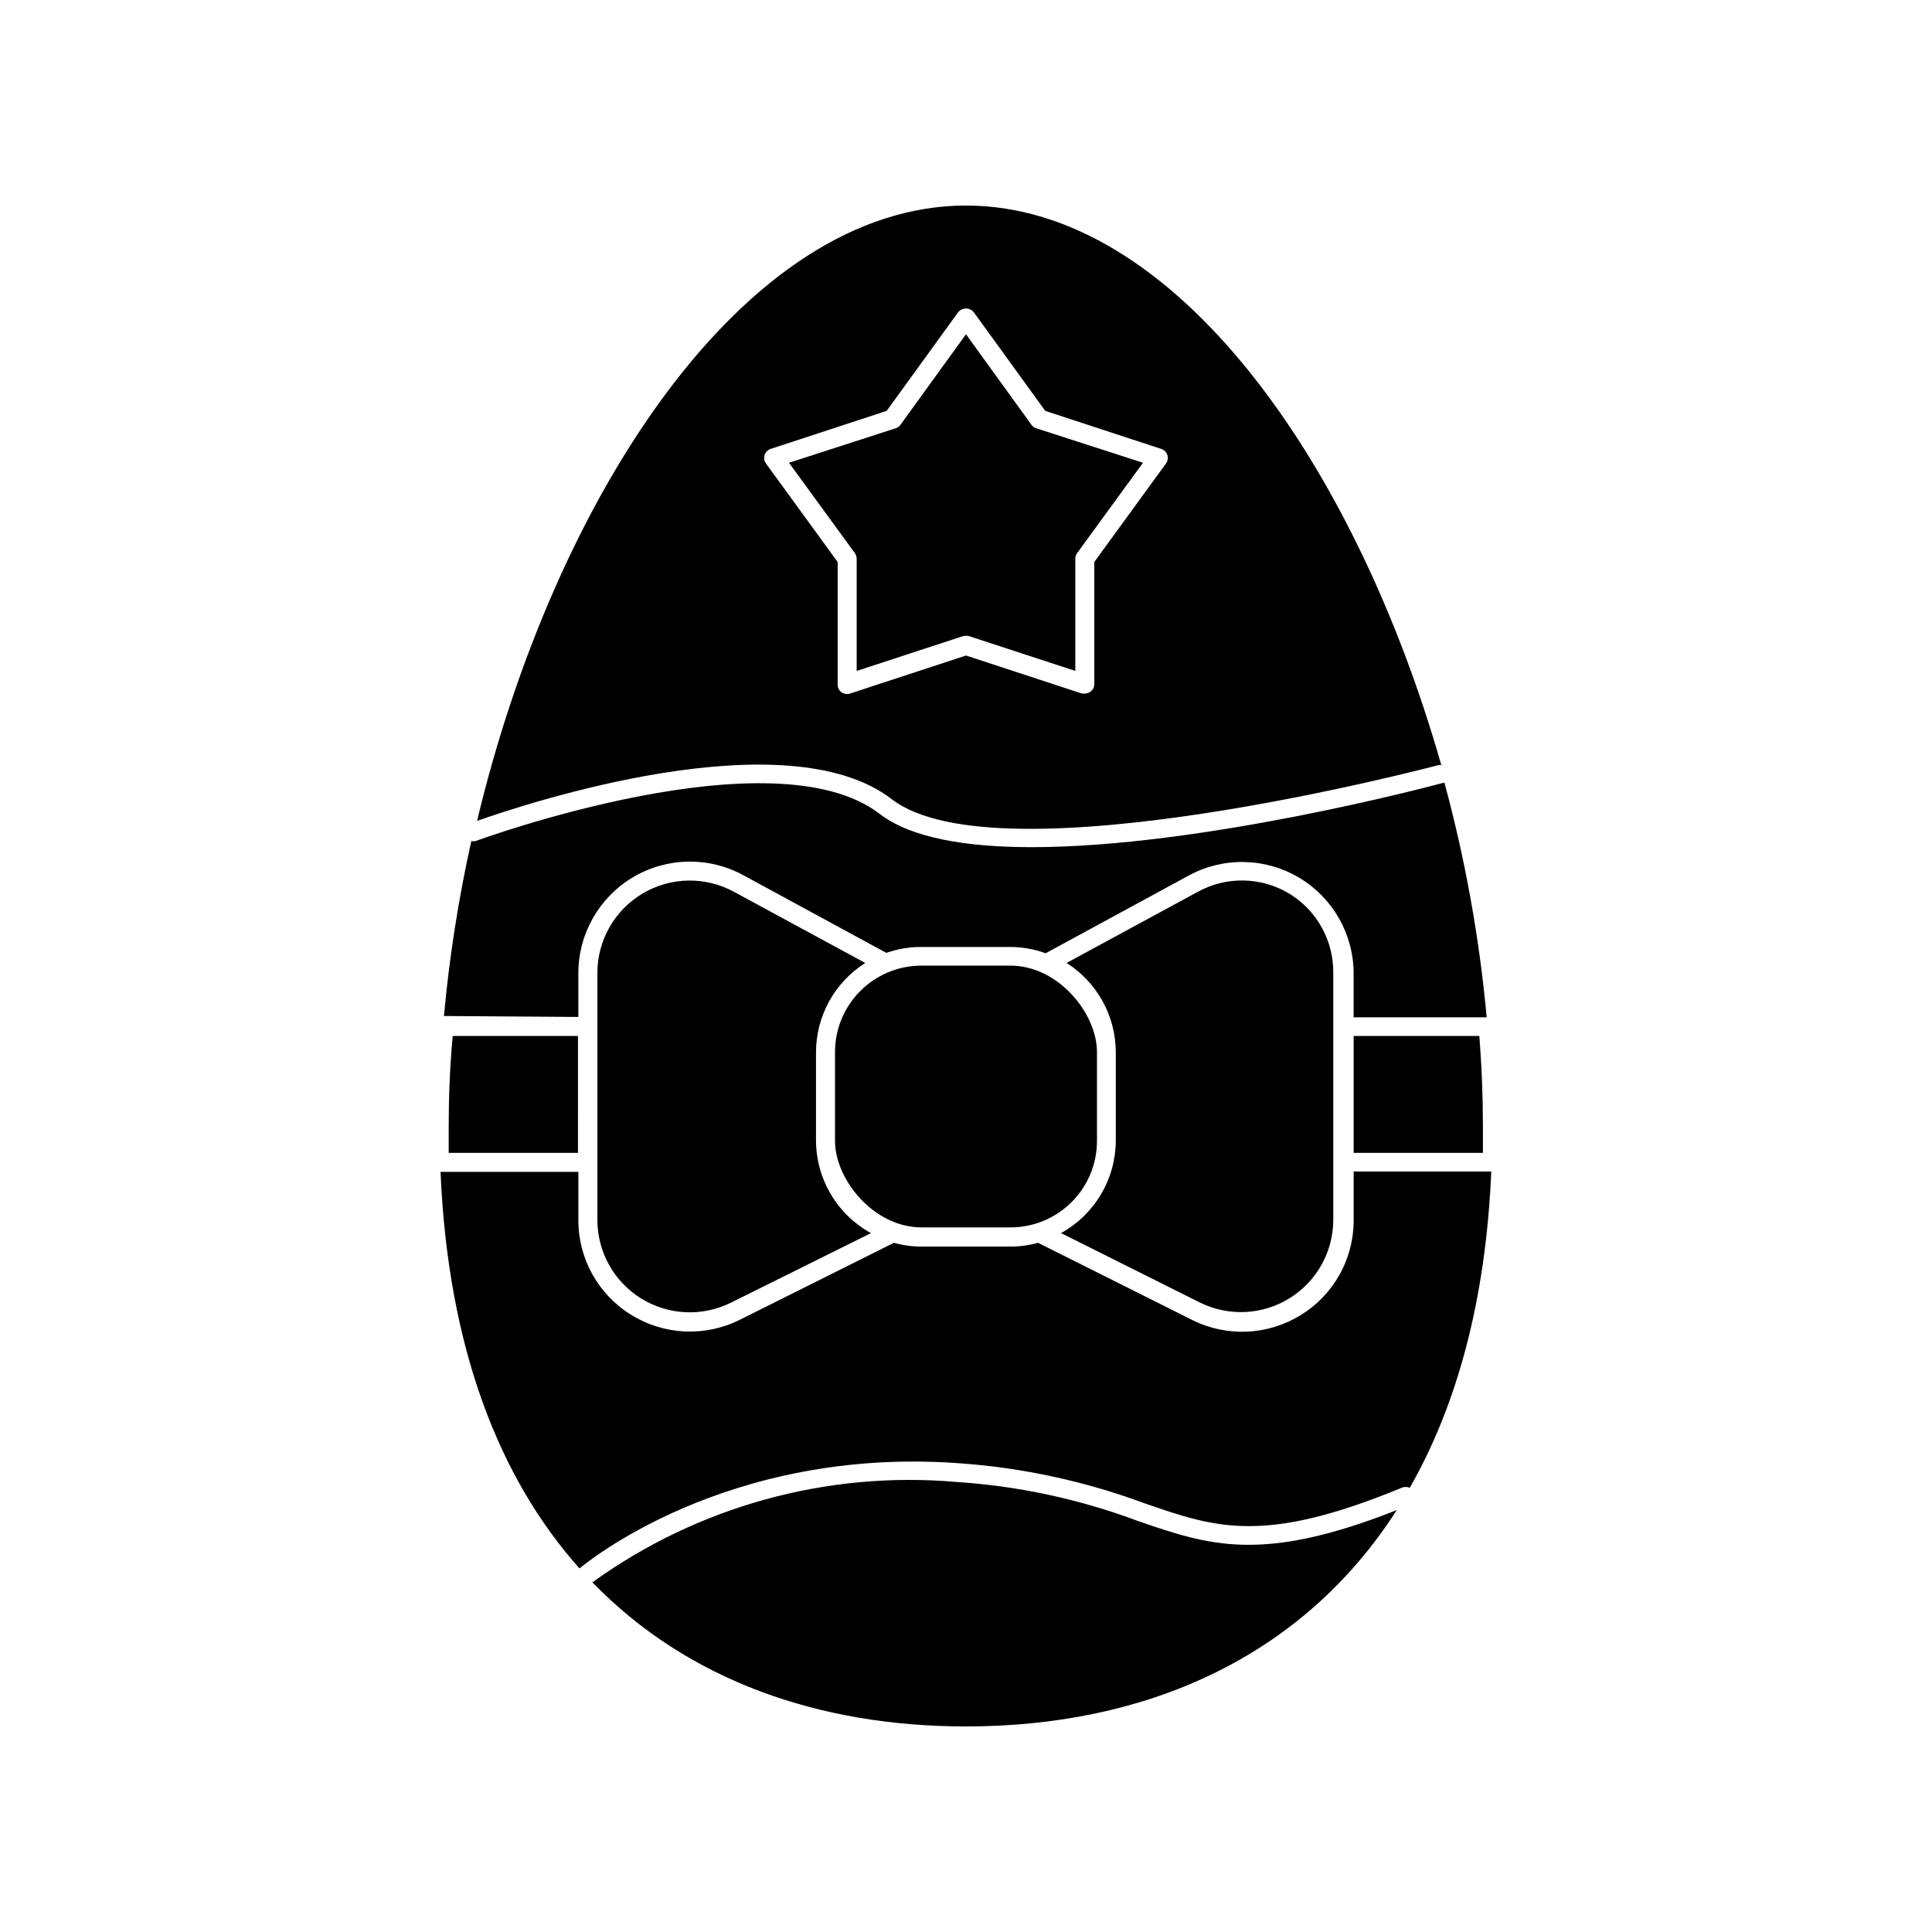
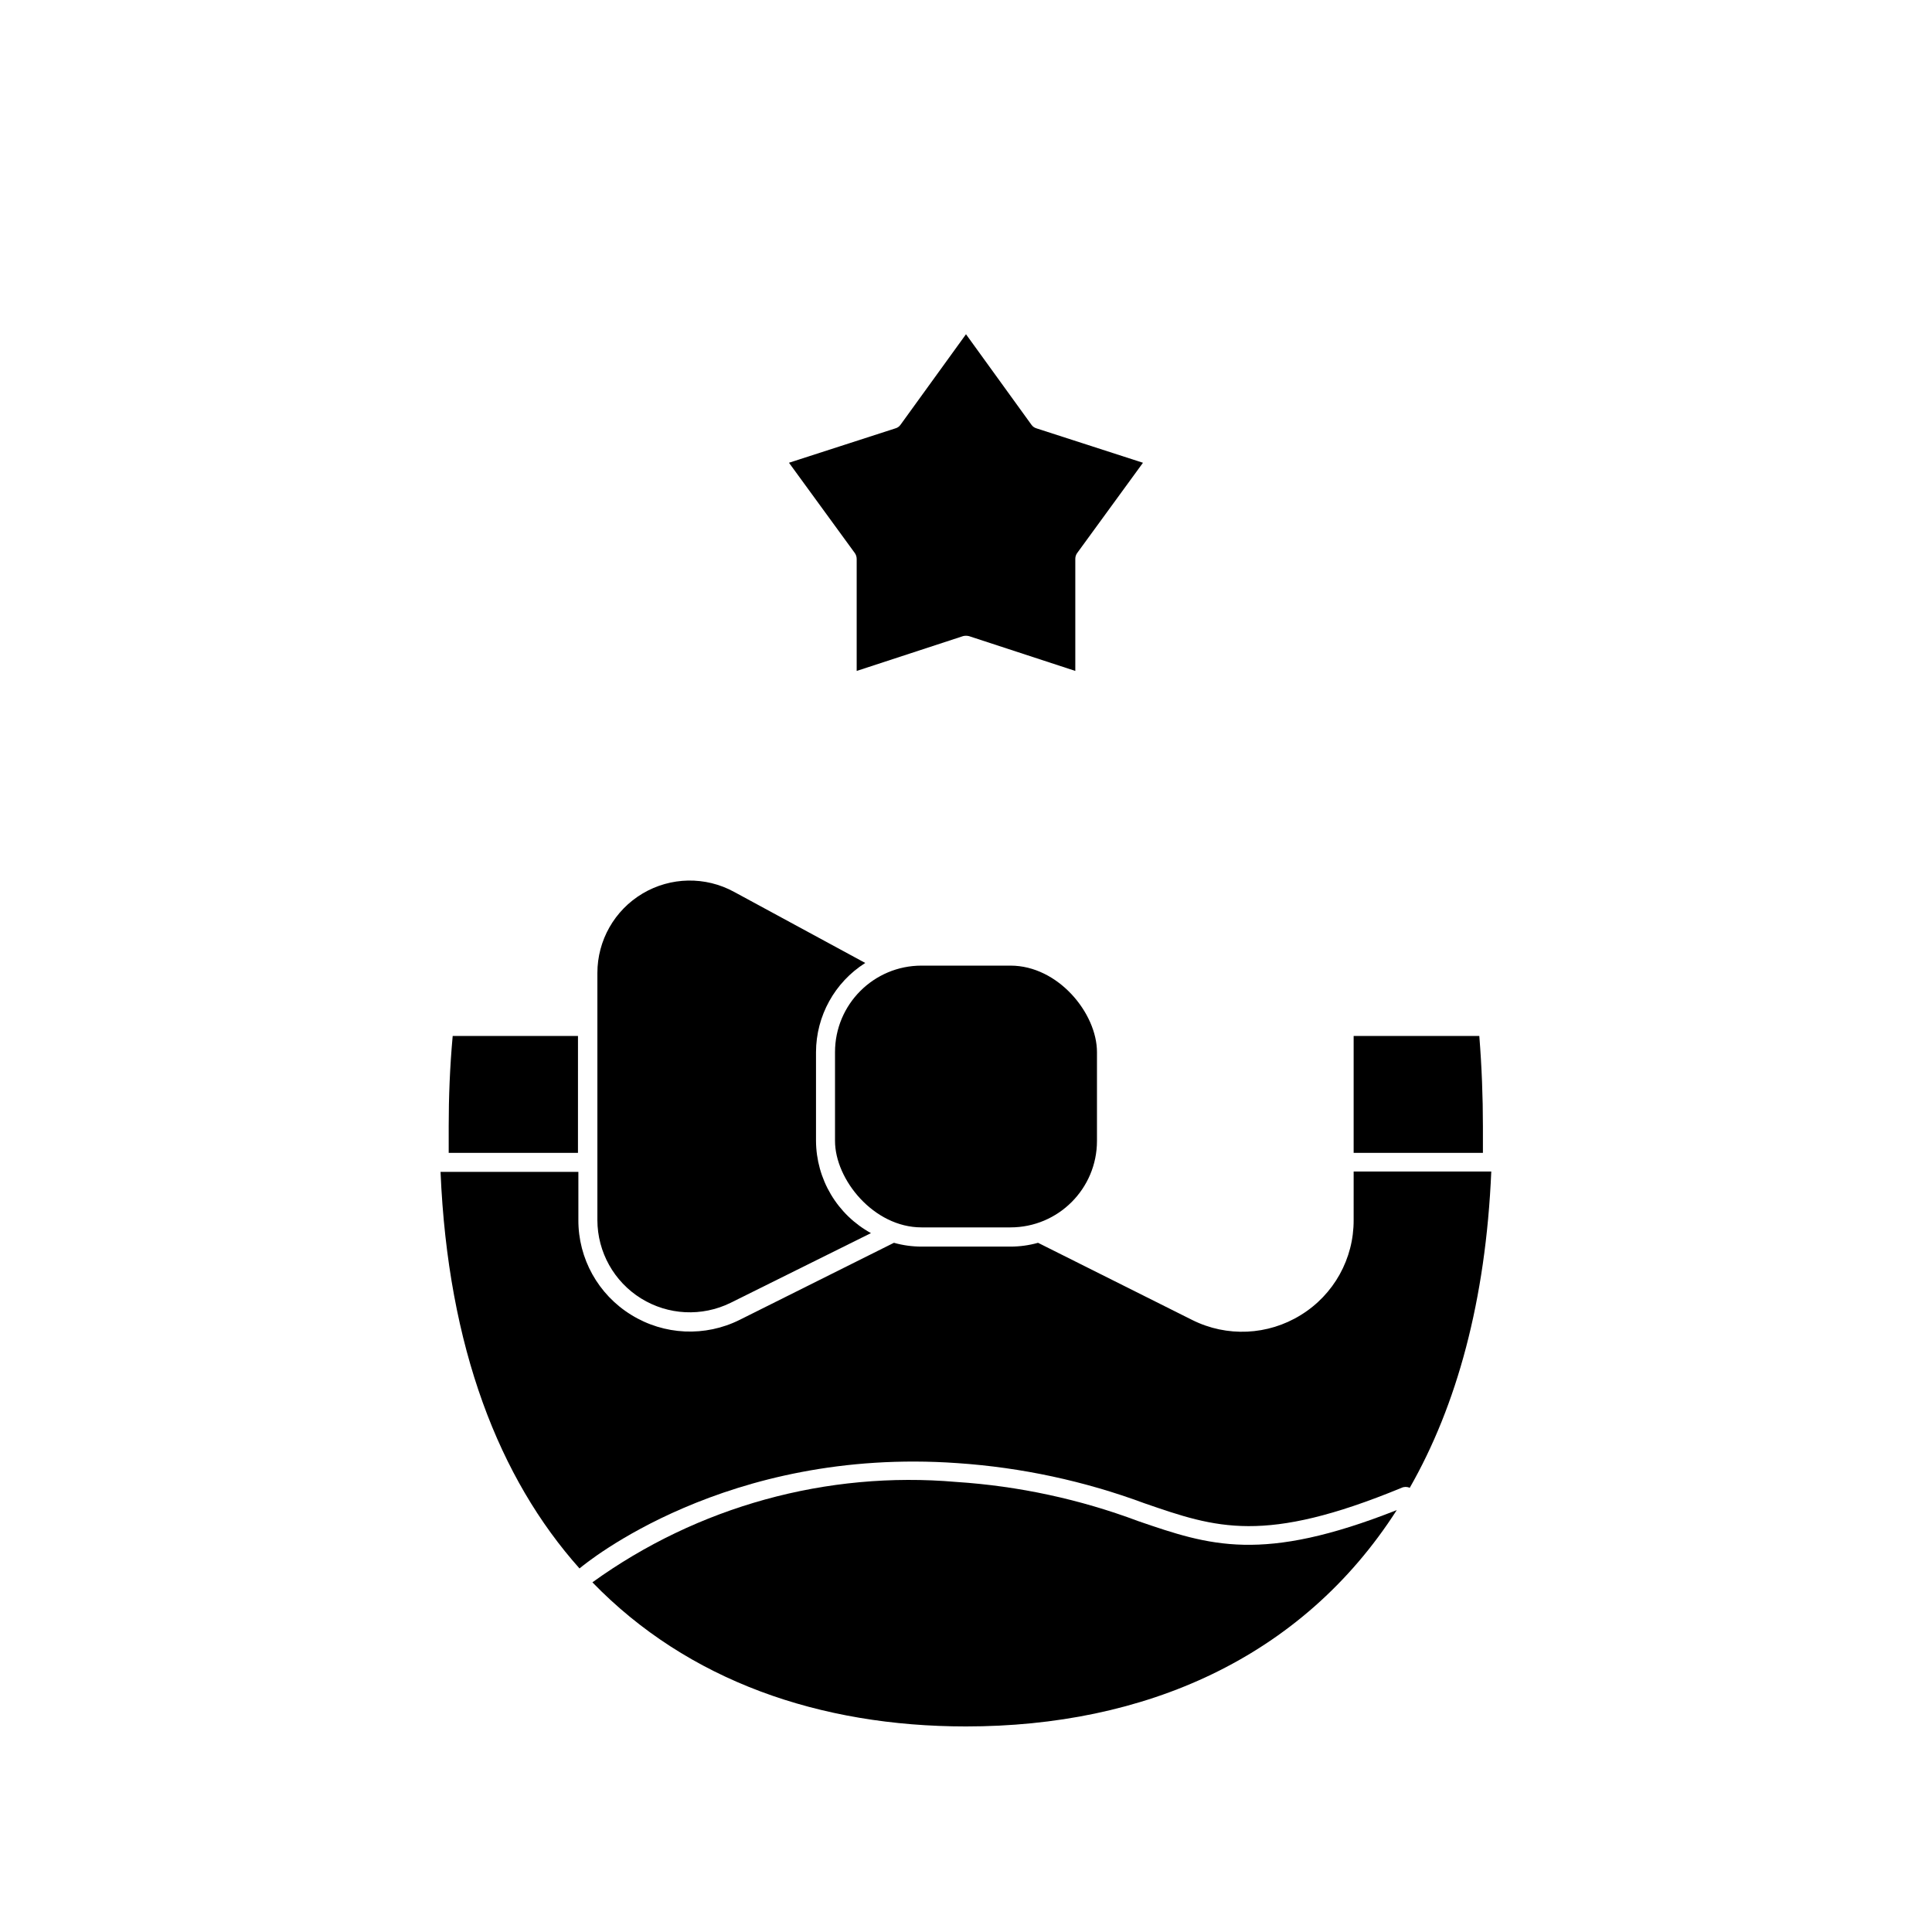
<svg xmlns="http://www.w3.org/2000/svg" fill="#000000" width="800px" height="800px" version="1.1" viewBox="144 144 512 512">
  <g>
    <path d="m502.73 467.31c0.055 10.266-5.258 19.816-14.008 25.188-8.711 5.402-19.602 5.898-28.766 1.312l-40.859-20.453v-0.004c-2.394 0.676-4.871 1.012-7.356 1.008h-23.48c-2.484 0.004-4.961-0.332-7.356-1.008l-40.855 20.406c-9.168 4.586-20.059 4.09-28.77-1.309-8.75-5.375-14.062-14.926-14.004-25.191v-12.695h-36.527c1.965 46.652 15.566 81.266 36.828 105.09 1.562-1.309 38.844-32.242 100.16-27.91 16.934 1.148 33.613 4.731 49.523 10.629 19.094 6.602 31.738 10.934 68.164-4.082h0.004c0.684-0.324 1.48-0.324 2.164 0 12.445-21.766 20.152-49.574 21.613-83.832h-36.473z" />
-     <path d="m380.35 355.81c28.363 21.816 143.79-8.766 144.95-9.07l0.652 0.004c-22.77-79.855-70.531-148.27-125.95-148.27-58.797 0-109.03 77.133-129.58 163.08 12.746-4.535 81.82-27.406 109.93-5.746zm-33.707-91.238c0.242-0.77 0.844-1.371 1.613-1.613l30.73-10.078 18.941-26.148 0.004 0.004c0.508-0.617 1.266-0.977 2.066-0.977s1.559 0.359 2.062 0.977l18.941 26.148 30.73 10.078 0.004-0.004c0.77 0.25 1.371 0.852 1.621 1.621 0.25 0.766 0.113 1.605-0.359 2.258l-18.992 26.098v32.344l-0.004 0.004c0.02 0.797-0.359 1.551-1.008 2.012-0.441 0.316-0.965 0.492-1.508 0.504h-0.754l-30.73-10.078-30.73 10.078h-0.008c-0.77 0.238-1.605 0.109-2.266-0.352-0.648-0.465-1.023-1.219-1.008-2.016v-32.496l-18.992-26.098h-0.004c-0.48-0.648-0.613-1.496-0.352-2.266z" />
-     <path d="m297.27 413.5v-11.637c0.016-10.418 5.512-20.059 14.469-25.379 8.957-5.324 20.055-5.539 29.211-0.566l37.938 20.605c3.008-1.062 6.18-1.594 9.367-1.562h23.48c3.195 0 6.367 0.566 9.371 1.66l37.938-20.605c9.156-4.969 20.25-4.754 29.207 0.566 8.957 5.32 14.457 14.965 14.473 25.383v11.637h35.266c-1.93-20.992-5.672-41.773-11.184-62.121h-0.402c-3.527 0.957-64.184 17.027-108.97 17.027-17.129 0-31.941-2.367-40.305-8.816-28.215-21.715-106.3 6.902-107.11 7.203l-0.004 0.004c-0.367 0.074-0.742 0.074-1.109 0-3.406 15.277-5.828 30.762-7.254 46.352z" />
    <path d="m445.64 547.11c-15.477-5.805-31.723-9.305-48.215-10.379-34.293-2.977-68.516 6.465-96.43 26.602 25.293 26.098 60.254 38.191 99 38.191 47.207 0 88.922-17.938 114.16-57.332-35.723 14.105-49.578 9.418-68.52 2.918z" />
    <path d="m371.03 292.13v29.676l28.164-9.219-0.004-0.004c0.531-0.133 1.086-0.133 1.613 0l28.164 9.219v-29.672c-0.004-0.539 0.152-1.066 0.453-1.512l17.48-23.98-28.215-9.117 0.004-0.004c-0.527-0.145-0.988-0.465-1.312-0.906l-17.379-24.031-17.383 24.031c-0.32 0.441-0.785 0.762-1.309 0.906l-28.215 9.117 17.48 23.98v0.004c0.301 0.445 0.461 0.973 0.457 1.512z" />
    <path d="m502.73 449.52h34.258v-7.055c0-7.656-0.301-15.719-0.957-23.93h-33.301z" />
    <path d="m262.91 442.47v7.055h34.258l0.004-30.984h-33.203c-0.754 8.211-1.059 16.273-1.059 23.93z" />
    <path d="m360.25 446.35v-23.527c0.027-9.586 4.949-18.5 13.051-23.629l-34.762-18.84c-7.59-4.148-16.805-3.984-24.242 0.434-7.438 4.418-11.992 12.43-11.984 21.078v65.496c0.023 8.438 4.394 16.273 11.562 20.727 7.168 4.457 16.129 4.902 23.707 1.188l37.23-18.488c-4.383-2.406-8.047-5.941-10.605-10.238s-3.926-9.195-3.957-14.199z" />
-     <path d="m485.64 380.8c-7.422-4.449-16.648-4.625-24.23-0.453l-34.762 18.844-0.004-0.004c8.102 5.129 13.023 14.043 13.051 23.629v23.527c-0.023 4.996-1.383 9.895-3.934 14.191-2.551 4.297-6.203 7.832-10.578 10.246l36.879 18.438c7.578 3.719 16.539 3.269 23.707-1.188 7.168-4.453 11.539-12.289 11.562-20.727v-65.496c0.074-8.574-4.363-16.555-11.691-21.008z" />
    <path d="m388.21 399.9h23.578c12.66 0 22.922 12.66 22.922 22.922v23.527c0 12.66-10.262 22.922-22.922 22.922h-23.578c-12.66 0-22.922-12.66-22.922-22.922v-23.527c0-12.66 10.262-22.922 22.922-22.922z" />
  </g>
</svg>